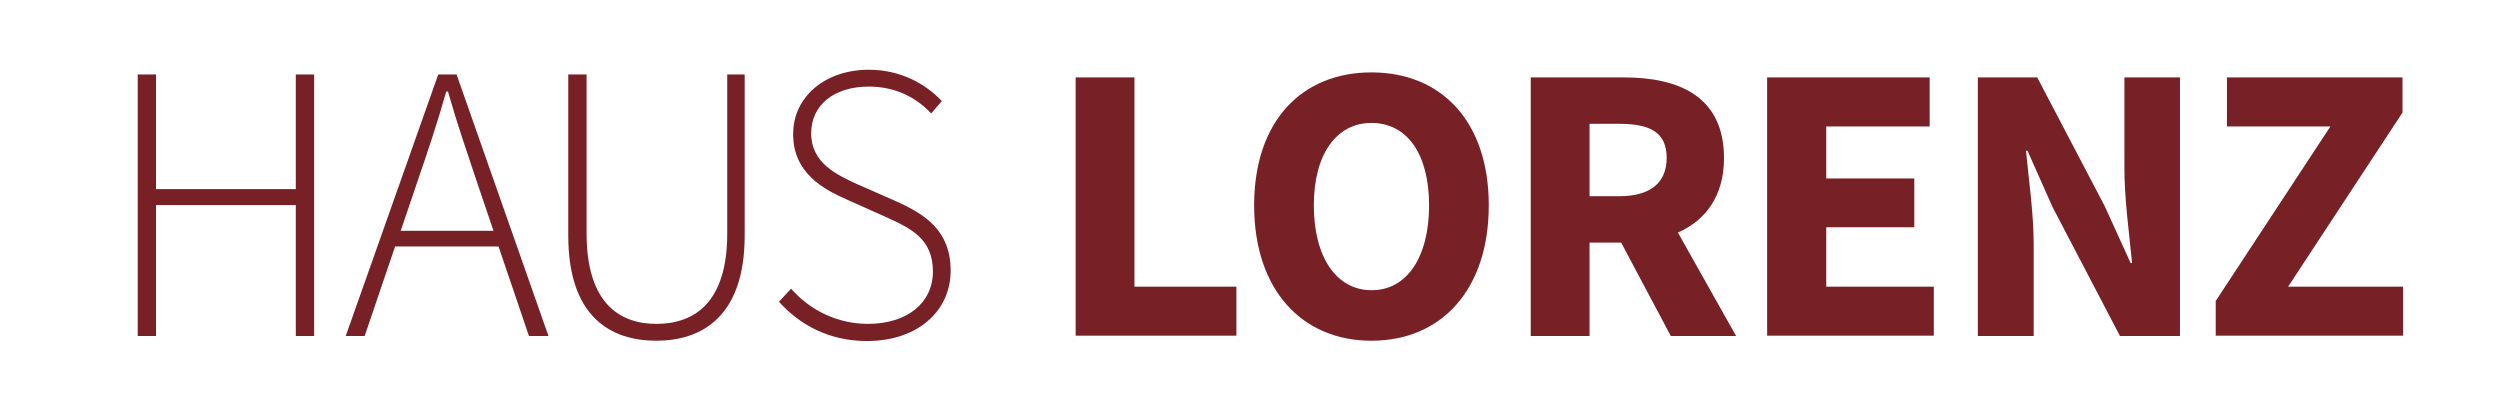
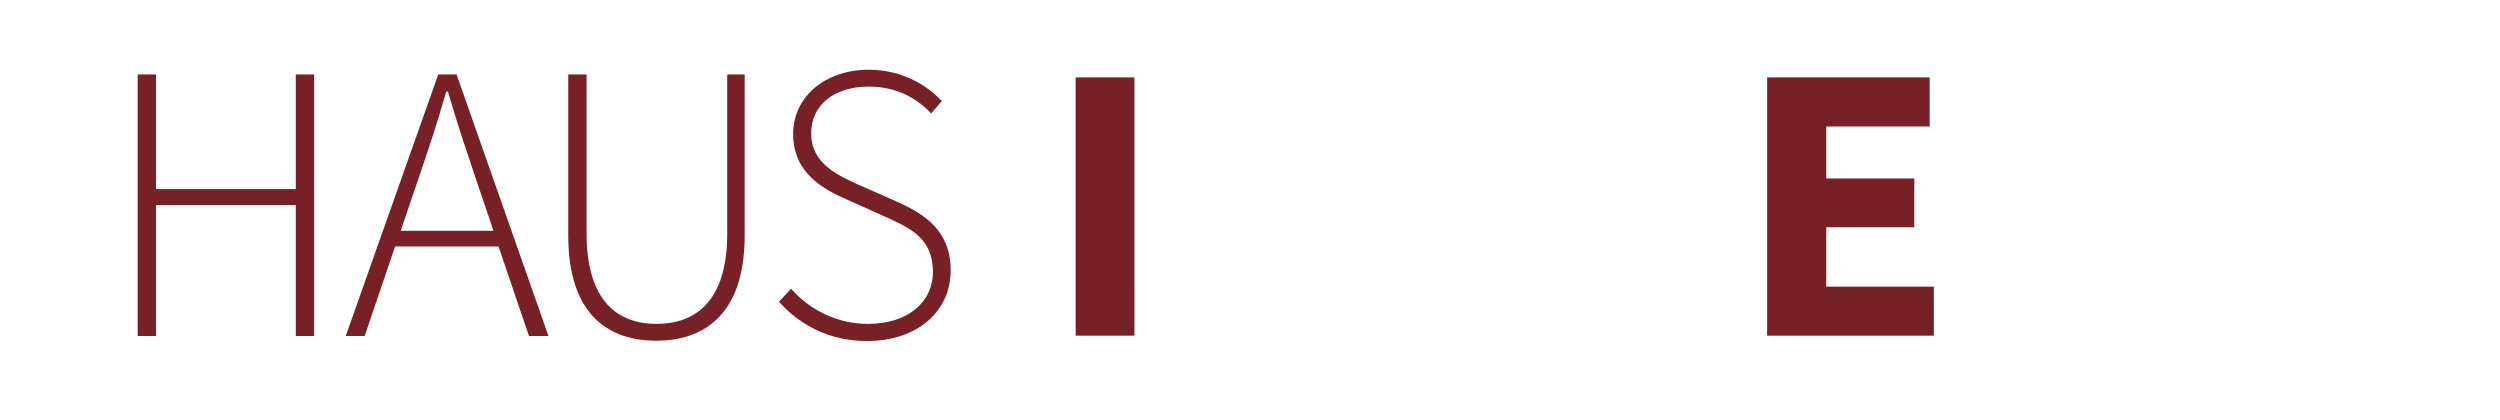
<svg xmlns="http://www.w3.org/2000/svg" version="1.1" id="Ebene_1" x="0px" y="0px" viewBox="0 0 846 142" style="enable-background:new 0 0 846 142;" xml:space="preserve">
  <style type="text/css">
	.st0{fill:#772025;}
</style>
  <g>
    <path class="st0" d="M46.6,25.2h6.2V64h47.3V25.2h6.2v88.5h-6.2V69.4H52.8v44.3h-6.2V25.2z" />
    <path class="st0" d="M168.7,83.4h-35l-10.3,30.3H117l31.3-88.5h6.2l31.1,88.5H179L168.7,83.4z M167,78.1l-5.6-16.5   c-3.5-10.5-6.7-19.7-9.8-30.6H151c-3.1,10.9-6.2,20.1-9.8,30.6l-5.6,16.5H167z" />
    <path class="st0" d="M192.3,25.2h6.2v53.8c0,23.5,11.1,30.6,23.6,30.6c12.8,0,24-7.1,24-30.6V25.2h5.9v54.5   c0,27.7-14.8,35.6-29.9,35.6c-15.3,0-29.8-7.9-29.8-35.6V25.2z" />
    <path class="st0" d="M267.7,97.7c6.4,7.3,15.7,11.9,26,11.9c13.4,0,22-7.2,22-17.7c0-11-7.3-14.6-16-18.5l-13.4-6   c-7.7-3.4-17.9-8.9-17.9-22c0-12.8,11-21.8,25.6-21.8c10.7,0,19.3,4.8,24.7,10.6l-3.6,4.2c-5.1-5.5-12.2-9.1-21.1-9.1   c-11.7,0-19.5,6.2-19.5,15.8c0,10.2,8.9,14.1,15.3,17.1l13.4,5.9c9.8,4.4,18.5,9.9,18.5,23.5s-11.1,23.8-28.3,23.8   c-12.9,0-22.8-5.5-29.8-13.3L267.7,97.7z" />
-     <path class="st0" d="M364,26.2h19.9V97h34.5v16.6H364V26.2z" />
-     <path class="st0" d="M424.4,69.5c0-28.6,16.2-45,39.7-45c23.6,0,39.7,16.5,39.7,45c0,28.6-16.1,45.8-39.7,45.8   C440.6,115.3,424.4,98.1,424.4,69.5z M483.6,69.5c0-17.5-7.5-27.9-19.5-27.9c-11.8,0-19.5,10.5-19.5,27.9   c0,17.6,7.7,28.7,19.5,28.7C476,98.3,483.6,87.1,483.6,69.5z" />
-     <path class="st0" d="M565.4,113.7l-16.8-31.6h-10.7v31.6H518V26.2h31.6c18.5,0,33.8,6.4,33.8,27.3c0,12.9-6.3,21.1-15.6,25.2   l19.7,35H565.4z M537.9,66.4h10.1c10.3,0,16-4.4,16-13s-5.6-11.5-16-11.5h-10.1V66.4z" />
+     <path class="st0" d="M364,26.2h19.9V97v16.6H364V26.2z" />
    <path class="st0" d="M598,26.2H653v16.6h-35v17.6h29.8v16.5h-29.8V97h36.4v16.6H598V26.2z" />
-     <path class="st0" d="M669.1,26.2h20.3l22.8,43.5L721,89h0.5c-0.9-9.3-2.6-21.6-2.6-32V26.2h18.8v87.5h-20.3l-22.8-43.6L686.1,51   h-0.5c0.9,9.7,2.6,21.3,2.6,31.7v31h-18.9V26.2z" />
-     <path class="st0" d="M749.9,101.7l38.7-58.9h-35V26.2H813v11.9L774.3,97h38.9v16.6h-63.4V101.7z" />
  </g>
</svg>